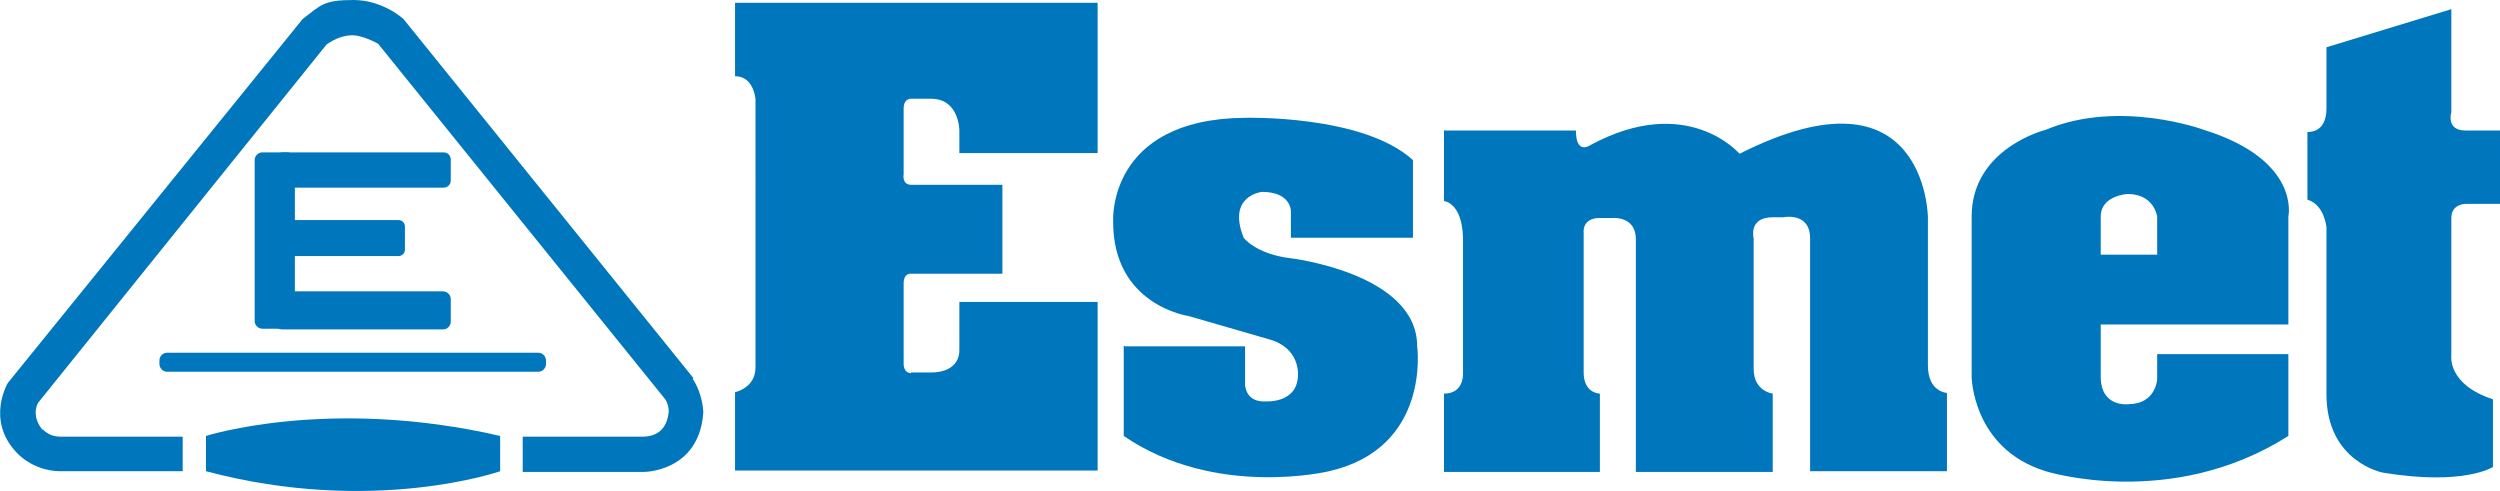
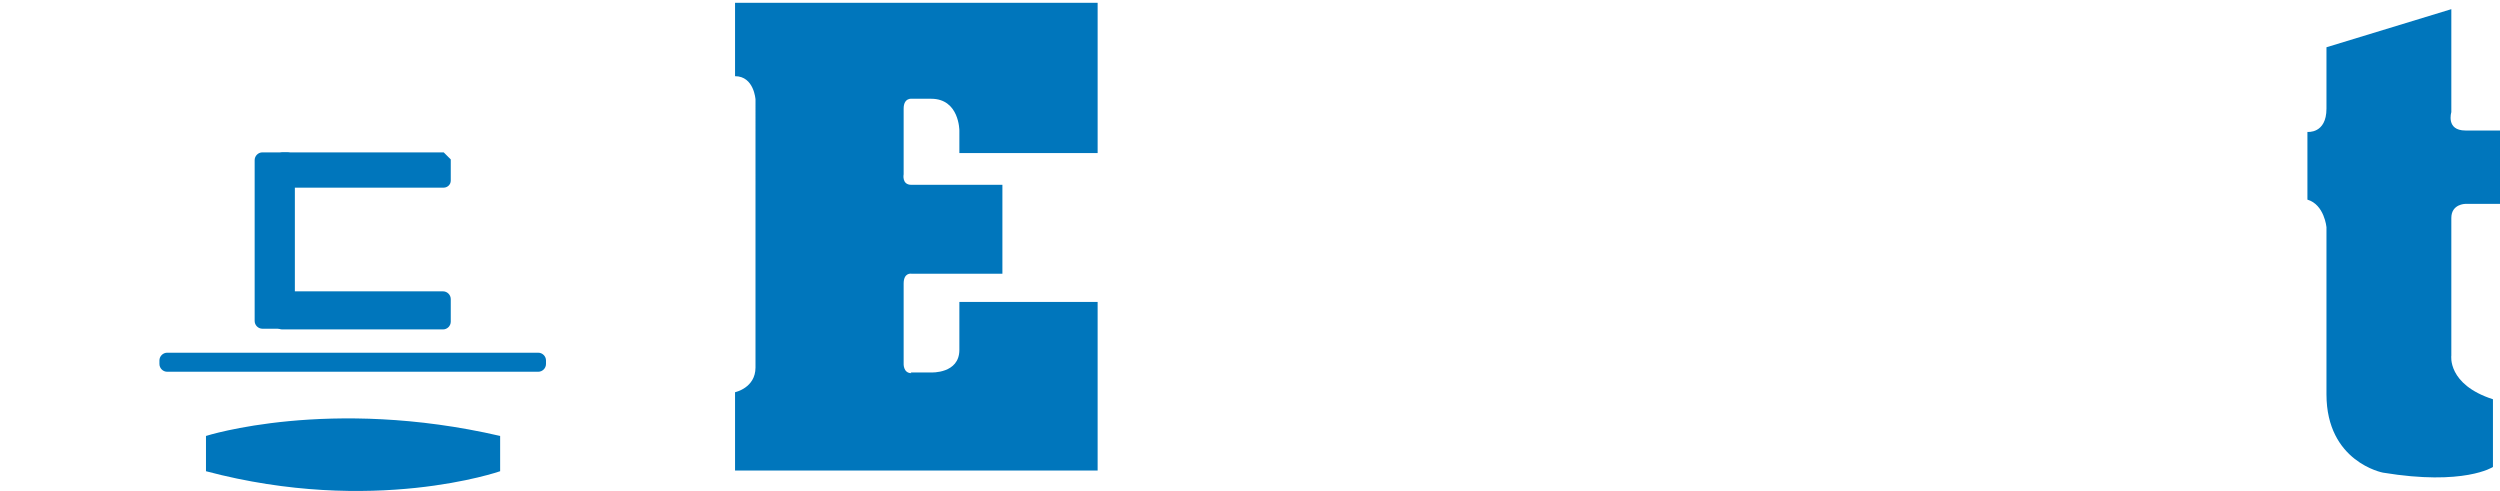
<svg xmlns="http://www.w3.org/2000/svg" id="Layer_1" version="1.1" viewBox="0 0 354.4 69.6">
  <defs>
    <style> .st0 { fill: #0076bc; } </style>
  </defs>
  <path class="st0" d="M129.1,52.8h2.9s4,.2,4-3.2v-6.8h19.6v23.9h-51.4v-11.1s2.9-.6,2.9-3.5V14.1s-.2-3.3-2.9-3.3V.4h51.4v21.3h-19.6v-3.2s0-4.5-4-4.5h-2.7s-1.2-.2-1.2,1.4v9.3s-.3,1.5,1.1,1.5h12.9v12.6h-12.9s-1.1-.2-1.1,1.4v11.3s-.1,1.4,1.1,1.4,0,0,0,0" />
-   <path class="st0" d="M159.5,49.1h17v5.4s0,2.6,3,2.4c0,0,4.5.3,4.5-3.8,0,0,.3-3.8-4.1-5l-11.4-3.3s-10.8-1.5-10.7-13.5c0,0-.8-14.4,18.6-14.6,0,0,16.8-.5,23.9,6v11h-17.3v-3.8s0-2.7-4.1-2.7c0,0-5,.5-2.6,6.5,0,0,1.7,2.3,6.6,2.9,0,0,18,2.1,18,12.5,0,0,2,14.4-12.5,17.7,0,0-16.1,3.9-29.1-5v-12.8Z" />
-   <path class="st0" d="M204.7,18.4v10.1s2.6.2,2.7,5.3v19.1s.2,2.9-2.7,2.9v11.1h22.1v-11.1s-2.3,0-2.3-3v-19.8s-.3-2.1,2.3-2.1h1.8s3.3-.3,3.3,3v33h19.4v-11.1s-2.7-.3-2.7-3.5v-18.5s-.8-3,2.7-3h1.5s3.8-.8,3.8,3v33h19.4v-11.1s-2.7-.1-2.7-3.9v-21s-.2-22.4-26.7-9c0,0-7.4-8.7-21.2-1.2,0,0-2,1.4-2-2.1h-18.6Z" />
-   <path class="st0" d="M312.4,18.4s-11.9-4.4-22.4,0c0,0-10.5,2.6-10.5,12.3v22.7s.1,10.2,10.5,13.4c0,0,17.7,5.6,34.4-5v-11.6h-18.6v3.6s-.2,3.5-4.1,3.5c0,0-3.9.5-3.9-3.9v-7.4h26.6v-15.3s1.8-8-12-12.3M305.8,36.1h-8v-5.4c0-3,3.8-3.2,3.8-3.2,3.8,0,4.2,3.2,4.2,3.2v5.4Z" />
  <path class="st0" d="M347.5,1.3v14.6s-.8,2.6,2,2.6h5v10.4h-5s-2,0-2,2v19.5s-.6,4.1,5.9,6.2v9.6s-4.1,2.7-15.6.8c0,0-8-1.5-8-11.1v-23.7s-.3-3.2-2.7-3.9v-9.6s2.7.3,2.7-3.3V6.7l17.7-5.4Z" />
  <path class="st0" d="M40.7,46.6h-3.5c-.6,0-1.1-.5-1.1-1.1v-22.8c0-.6.5-1.1,1.1-1.1h3.5c.6,0,1.1.5,1.1,1.1v22.8c0,.6-.5,1.1-1.1,1.1" />
-   <path class="st0" d="M63.9,22.6v3c0,.6-.5,1-1,1h-22.8c-.6,0-1-.5-1-1v-3c0-.6.5-1,1-1h22.8c.6,0,1,.5,1,1" />
-   <path class="st0" d="M57.4,32.1v3.3c0,.5-.4.9-.9.9h-17.1c-.5,0-.9-.4-.9-.9v-3.3c0-.5.4-.9.9-.9h17.1c.5,0,.9.4.9.9" />
+   <path class="st0" d="M63.9,22.6v3c0,.6-.5,1-1,1h-22.8c-.6,0-1-.5-1-1v-3c0-.6.5-1,1-1h22.8" />
  <path class="st0" d="M63.9,42.4v3.2c0,.6-.5,1.1-1.1,1.1h-22.8c-.6,0-1.1-.5-1.1-1.1v-3.2c0-.6.5-1.1,1.1-1.1h22.8c.6,0,1.1.5,1.1,1.1" />
  <path class="st0" d="M23.7,52.7h52.6c.6,0,1.1-.5,1.1-1.1v-.5c0-.6-.5-1.1-1.1-1.1H23.7c-.6,0-1.1.5-1.1,1.1v.5c0,.6.5,1.1,1.1,1.1" />
  <path class="st0" d="M70.9,61.8v5s-18,6.3-41.7,0v-5s17.5-5.6,41.7,0" />
-   <path class="st0" d="M98.3,53.6L57.2,2.7s-2.9-2.7-7.1-2.7-4.6.7-7.2,2.7L1.1,54.3s-3.1,5.2,1.2,9.8c0,0,2.2,2.6,6.1,2.7h17.5c0,0,0-4.9,0-4.9H8.5c-1.4,0-2.2-.8-2.4-1h-.1c-1.3-1.6-1-3.1-.6-3.8L46.3,6.3c1.3-.9,2.5-1.3,3.7-1.3s3.1.9,3.6,1.2l40.7,50.4c.4.6.5,1.3.5,1.7-.2,2.3-1.4,3.5-3.5,3.6h-17.2v5h17.2s7.8,0,8.4-8.4c0,0,0-2.5-1.5-4.8" />
</svg>